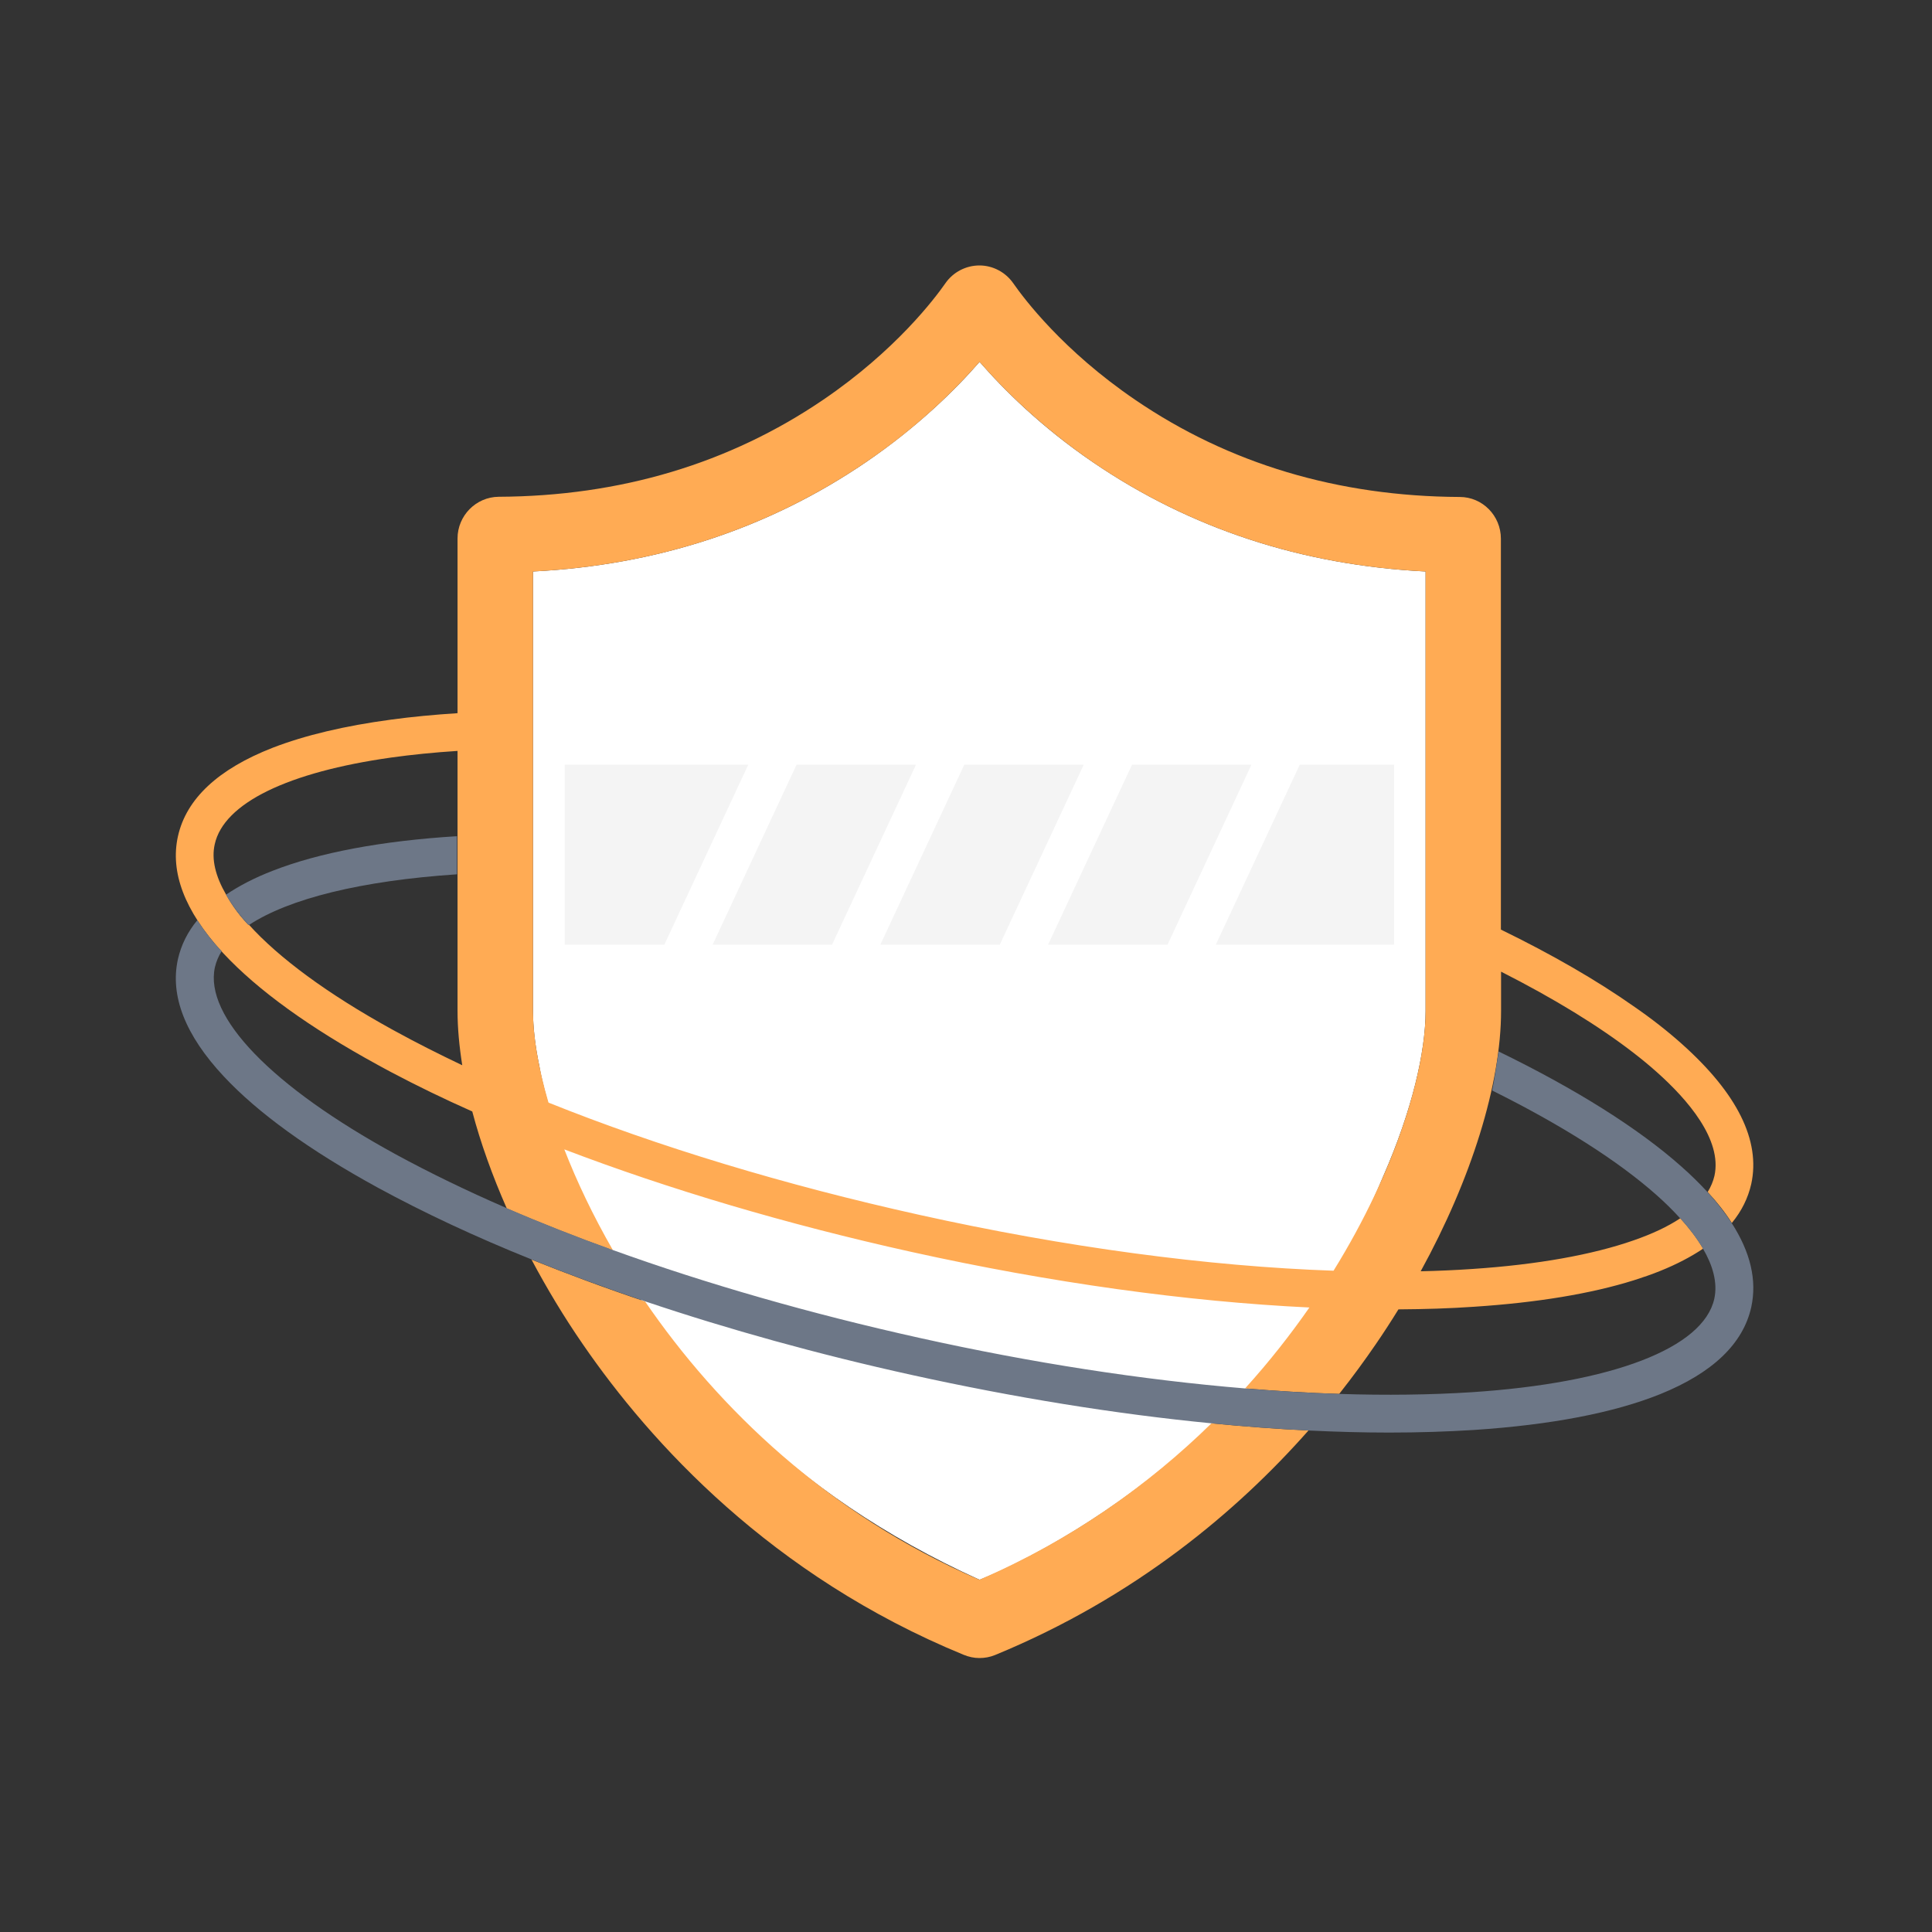
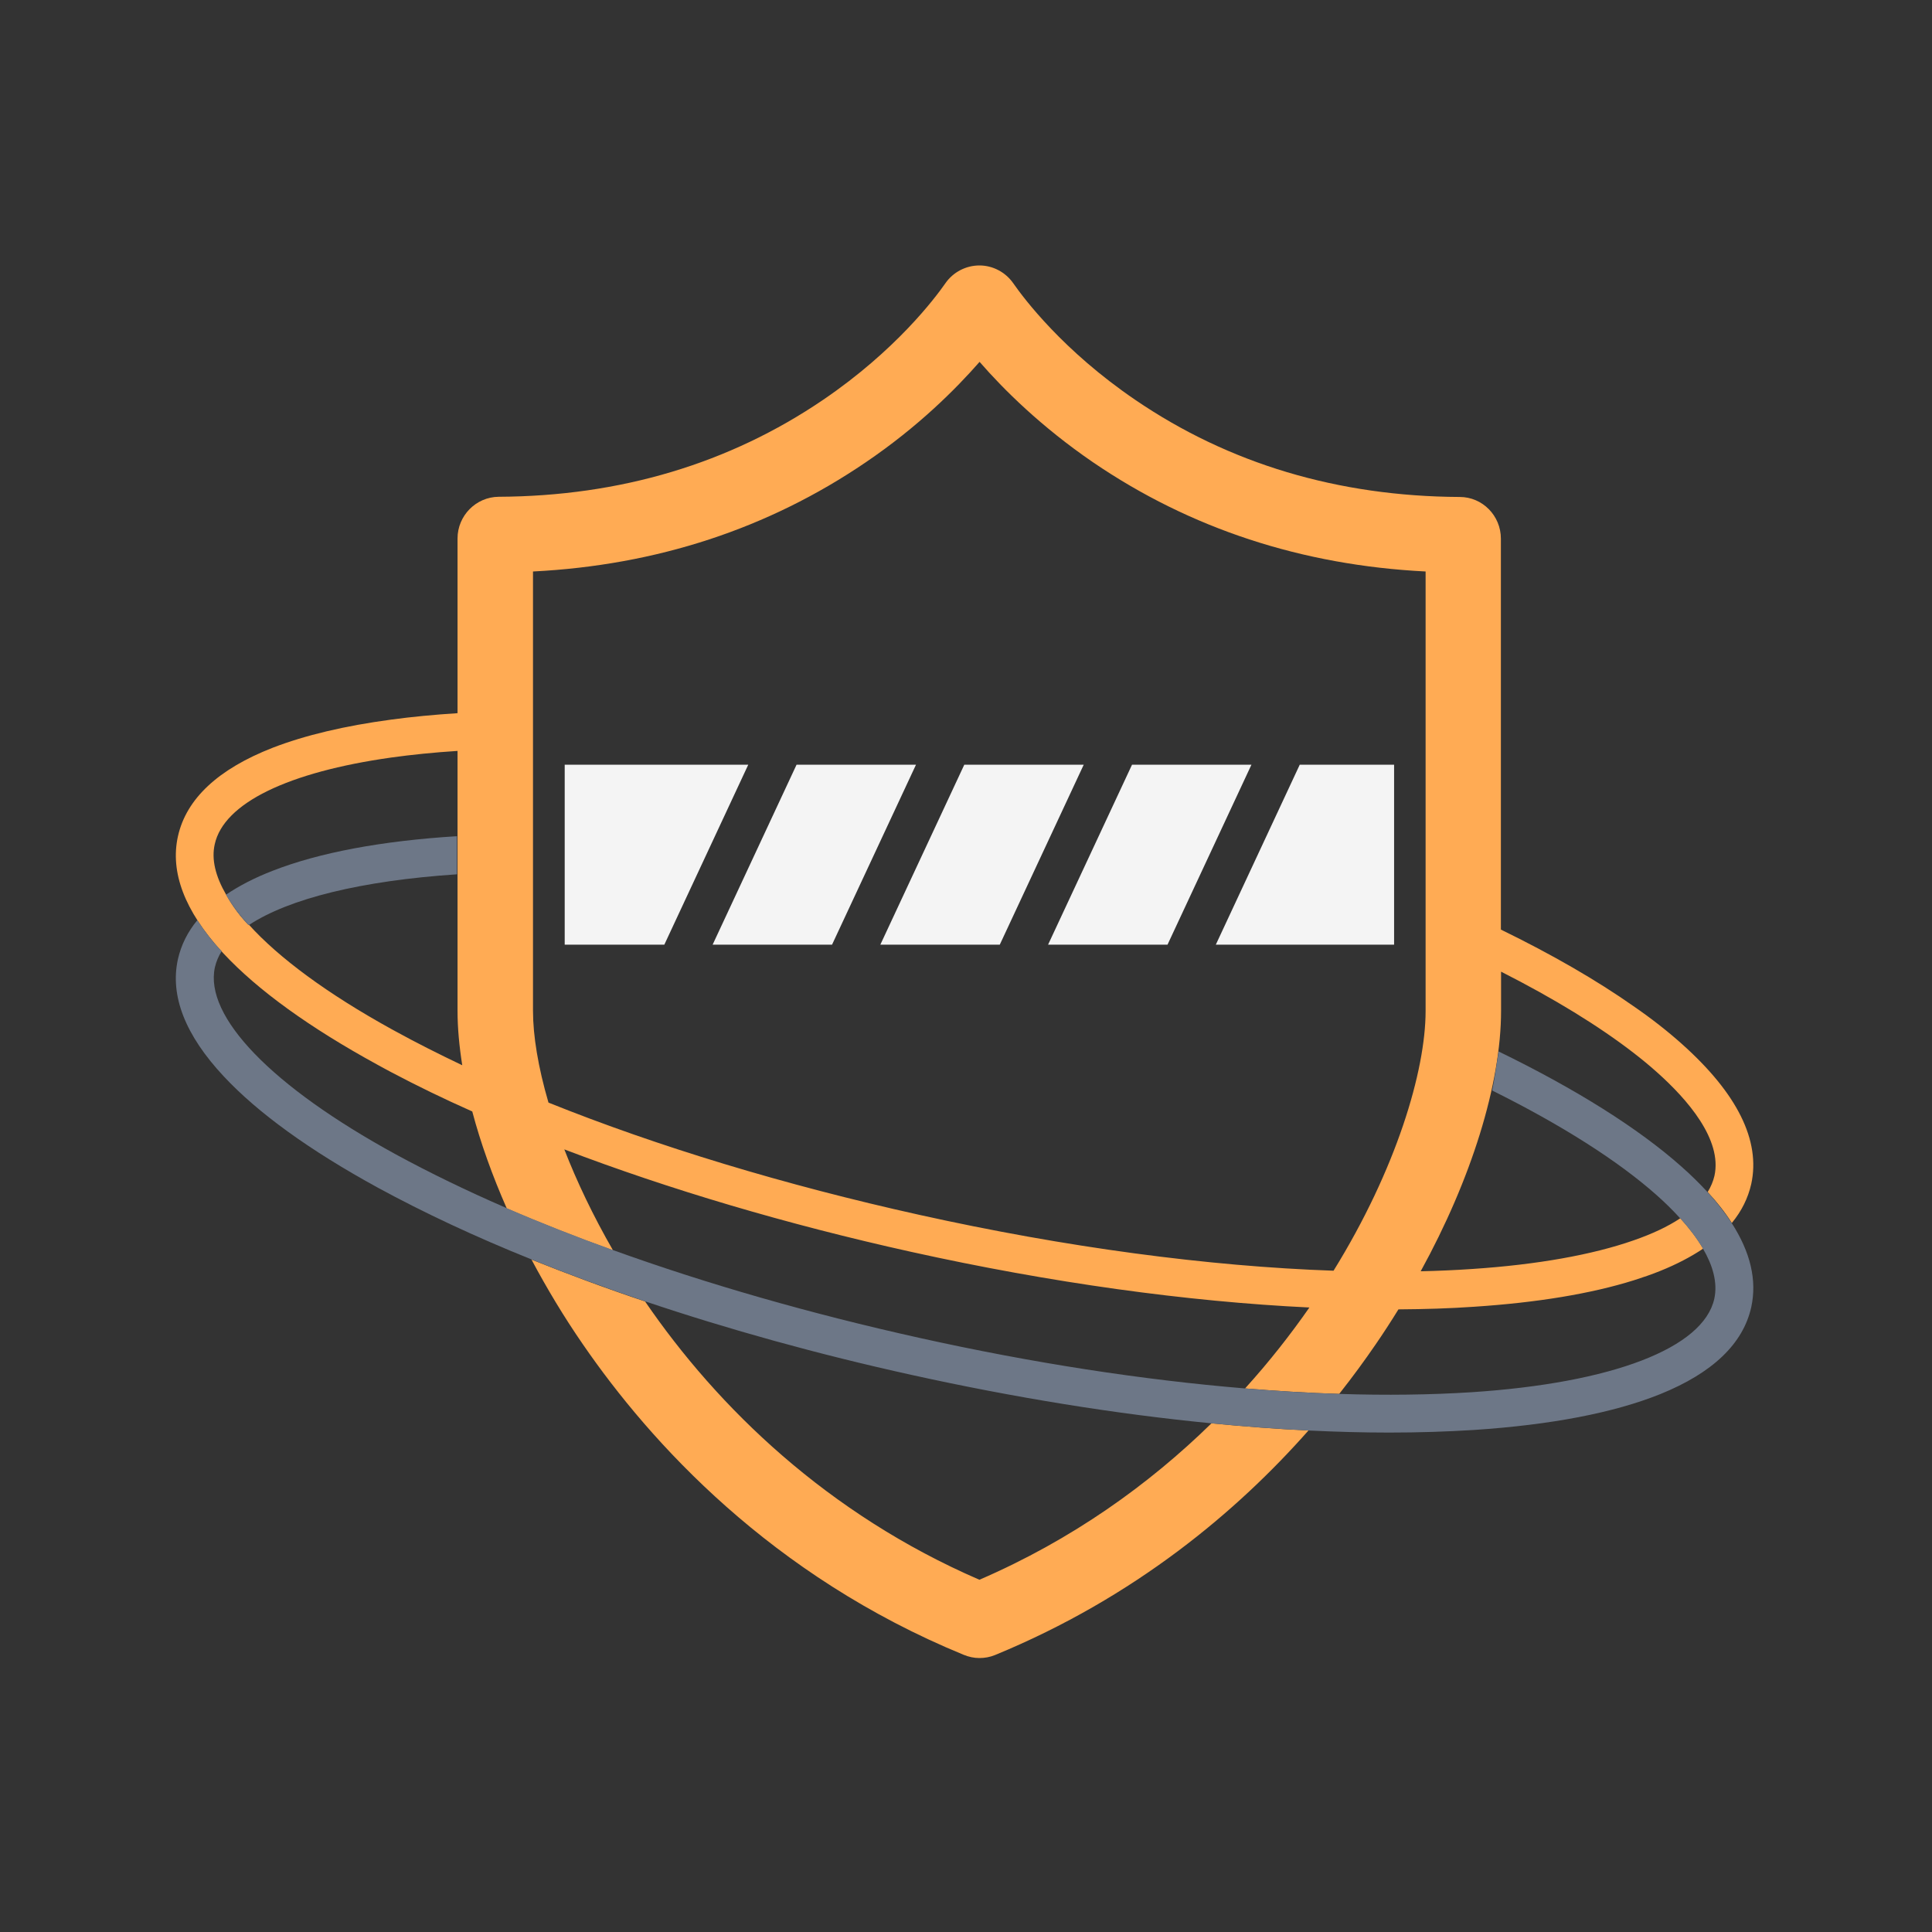
<svg xmlns="http://www.w3.org/2000/svg" width="100" height="100" viewBox="0 0 100 100" fill="none">
  <rect x="0" y="0" width="100" height="100" fill="#333333" stroke="none" />
-   <path d="M56.572 23.926C53.877 22.09 51.934 20.146 50.703 18.73C49.473 20.146 47.52 22.08 44.815 23.926C39.766 27.363 33.984 29.258 27.588 29.58V52.324C27.588 53.154 27.695 54.121 27.92 55.195C27.92 55.195 30.703 72.715 50.703 81.768C50.703 81.768 65.225 76.269 71.602 60.869C73.086 57.48 73.789 54.443 73.789 52.324V29.58C67.393 29.258 61.611 27.363 56.572 23.926Z" fill="white" />
  <path d="M60.43 48.897L64.775 39.58H58.594L54.248 48.897H60.43ZM41.23 39.58L36.885 48.897H43.066L47.412 39.58H41.23ZM56.094 39.58H49.912L45.566 48.897H51.748L56.094 39.58ZM29.229 39.58V48.897H34.385L38.73 39.58H29.229ZM72.158 48.897V39.58H67.275L62.93 48.897H72.158Z" fill="#F4F4F4" />
  <path d="M50.694 81.768C42.842 78.369 37.158 72.871 33.389 67.363C31.348 66.68 29.385 65.947 27.51 65.195C28.301 66.68 29.19 68.164 30.176 69.59C33.662 74.658 39.912 81.562 49.883 85.654C50.147 85.762 50.42 85.82 50.694 85.82C50.967 85.82 51.24 85.772 51.504 85.664C58.76 82.676 64.043 78.213 67.725 74.043C66.094 73.965 64.414 73.838 62.705 73.672C59.473 76.836 55.489 79.697 50.694 81.768ZM87.041 54.023C86.319 53.379 85.489 52.725 84.551 52.08C82.647 50.742 80.332 49.404 77.686 48.115V27.881C77.686 26.689 76.729 25.723 75.557 25.723C69.258 25.693 63.614 24.004 58.77 20.703C55.01 18.145 52.989 15.44 52.451 14.668C52.051 14.092 51.397 13.74 50.694 13.74C50 13.74 49.336 14.082 48.936 14.658C48.399 15.43 46.367 18.135 42.608 20.693C37.754 23.994 32.1 25.684 25.811 25.713C24.639 25.723 23.682 26.689 23.682 27.871V36.914C22.471 36.992 21.328 37.1 20.254 37.246C17.842 37.568 15.791 38.057 14.121 38.701C11.289 39.805 9.639 41.348 9.209 43.291C8.799 45.147 9.561 47.139 11.455 49.228L11.465 49.238C11.504 49.277 11.533 49.316 11.572 49.355C13.34 51.25 16.016 53.184 19.532 55.107C19.766 55.234 20.01 55.371 20.254 55.498C21.563 56.191 22.969 56.875 24.444 57.529C24.873 59.15 25.479 60.84 26.231 62.549C27.969 63.301 29.805 64.023 31.729 64.717C30.694 62.92 29.854 61.152 29.209 59.492C34.61 61.553 40.723 63.369 47.158 64.795C54.385 66.397 61.455 67.373 67.774 67.676C66.787 69.092 65.684 70.498 64.444 71.865C66.114 72.002 67.744 72.1 69.317 72.148C70.02 71.26 70.645 70.4 71.201 69.59C71.612 68.994 72.002 68.389 72.383 67.773C73.74 67.764 75.039 67.725 76.299 67.637C79.57 67.422 82.344 66.963 84.561 66.269C85.049 66.113 85.508 65.957 85.938 65.781C86.787 65.439 87.529 65.049 88.154 64.629C87.832 64.082 87.422 63.555 86.973 63.057C86.328 63.486 85.518 63.867 84.561 64.199C82.442 64.941 79.59 65.459 76.172 65.684C75.323 65.742 74.444 65.781 73.535 65.801C76.153 61.035 77.695 56.123 77.695 52.315V50.293C80.43 51.68 82.754 53.105 84.561 54.502C84.99 54.834 85.381 55.156 85.752 55.488C87.344 56.904 89.151 58.984 88.74 60.859C88.672 61.152 88.555 61.426 88.389 61.699C88.887 62.236 89.307 62.773 89.639 63.301C90.147 62.685 90.479 62.012 90.645 61.279C91.133 59.033 89.922 56.592 87.041 54.023ZM20.469 53.379C20.401 53.34 20.323 53.301 20.254 53.262C16.944 51.435 14.434 49.58 12.881 47.861C12.871 47.861 12.871 47.871 12.861 47.871C12.246 47.246 11.846 46.562 11.699 46.299C11.153 45.352 10.938 44.482 11.114 43.701C11.582 41.562 14.922 39.961 20.254 39.209C21.319 39.062 22.461 38.945 23.682 38.867V52.324C23.682 53.203 23.77 54.15 23.926 55.137C22.715 54.56 21.553 53.975 20.469 53.379ZM73.789 52.324C73.789 55.42 72.276 60.518 69.024 65.772C62.539 65.547 55.157 64.561 47.588 62.881C40.625 61.338 34.053 59.346 28.389 57.07C27.852 55.234 27.588 53.603 27.588 52.324V29.58C33.985 29.258 39.766 27.363 44.815 23.926C47.52 22.09 49.463 20.146 50.703 18.73C51.934 20.146 53.877 22.08 56.572 23.926C61.611 27.363 67.393 29.258 73.789 29.58V52.324Z" fill="#FFAB54" />
  <path d="M23.652 43.281C19.736 43.525 16.523 44.131 14.121 45.068C13.184 45.43 12.373 45.85 11.699 46.309C11.992 46.816 12.393 47.334 12.881 47.881C14.951 46.514 18.691 45.586 23.652 45.254V43.281Z" fill="#6D7787" />
  <path d="M11.69 46.299C11.836 46.562 12.246 47.246 12.852 47.871C12.861 47.871 12.861 47.861 12.871 47.861C12.393 47.324 11.992 46.807 11.69 46.299C11.699 46.299 11.699 46.299 11.69 46.299ZM89.629 63.301C89.287 62.773 88.867 62.236 88.379 61.699C87.979 61.27 87.539 60.83 87.041 60.391C84.814 58.408 81.563 56.367 77.568 54.424C77.529 54.688 77.354 55.859 77.236 56.445C80.83 58.232 83.74 60.078 85.742 61.855C86.152 62.217 86.572 62.627 86.963 63.057C87.412 63.545 87.822 64.082 88.145 64.629C88.643 65.478 88.916 66.377 88.731 67.227C88.164 69.775 83.467 71.582 76.172 72.061C74.043 72.197 71.738 72.227 69.317 72.148C67.744 72.1 66.113 72.002 64.444 71.865C59.151 71.426 53.428 70.547 47.588 69.248C41.953 67.998 36.582 66.455 31.738 64.707C29.814 64.014 27.979 63.291 26.24 62.539C24.17 61.641 22.236 60.703 20.479 59.746C14.063 56.24 10.566 52.617 11.123 50.068C11.191 49.775 11.309 49.492 11.475 49.228L11.465 49.219C11.377 49.131 10.82 48.565 10.215 47.627C9.707 48.242 9.375 48.916 9.209 49.648C8.789 51.543 9.59 53.584 11.582 55.713C13.35 57.607 16.026 59.541 19.541 61.465C21.924 62.764 24.61 64.023 27.529 65.195C29.395 65.947 31.358 66.67 33.408 67.363C37.705 68.809 42.344 70.098 47.168 71.162C52.52 72.344 57.783 73.193 62.715 73.672C64.434 73.838 66.113 73.965 67.734 74.043C69.17 74.111 70.557 74.15 71.904 74.15C73.428 74.15 74.902 74.102 76.299 74.014C80.293 73.75 83.535 73.125 85.938 72.158C88.643 71.064 90.225 69.551 90.645 67.656C90.947 66.269 90.606 64.814 89.629 63.301Z" fill="#6D7787" />
  <path d="M11.465 49.228C11.465 49.228 11.455 49.228 11.455 49.219C11.455 49.219 11.465 49.219 11.465 49.228Z" fill="#6D7787" />
</svg>